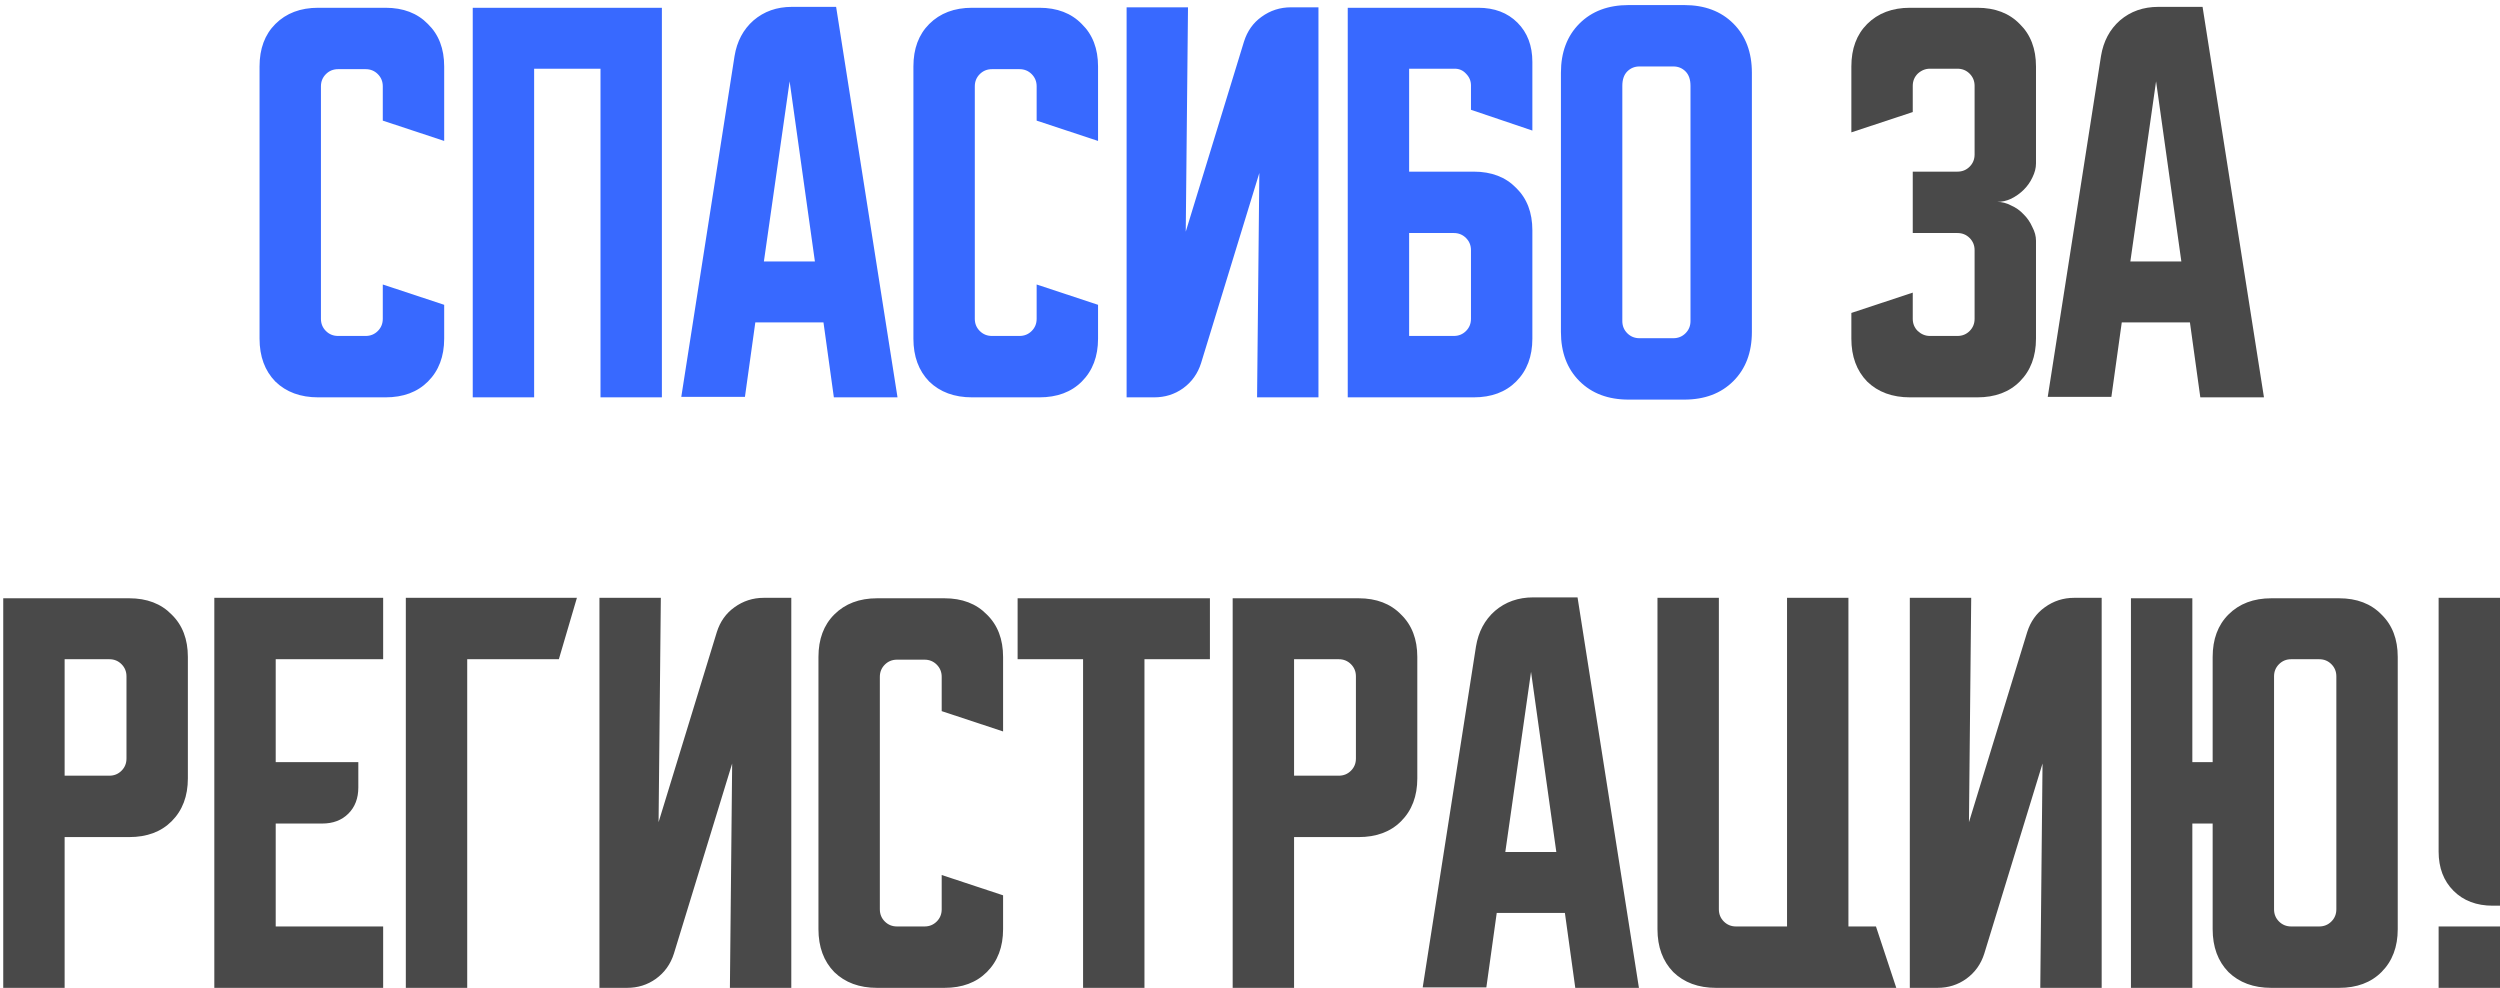
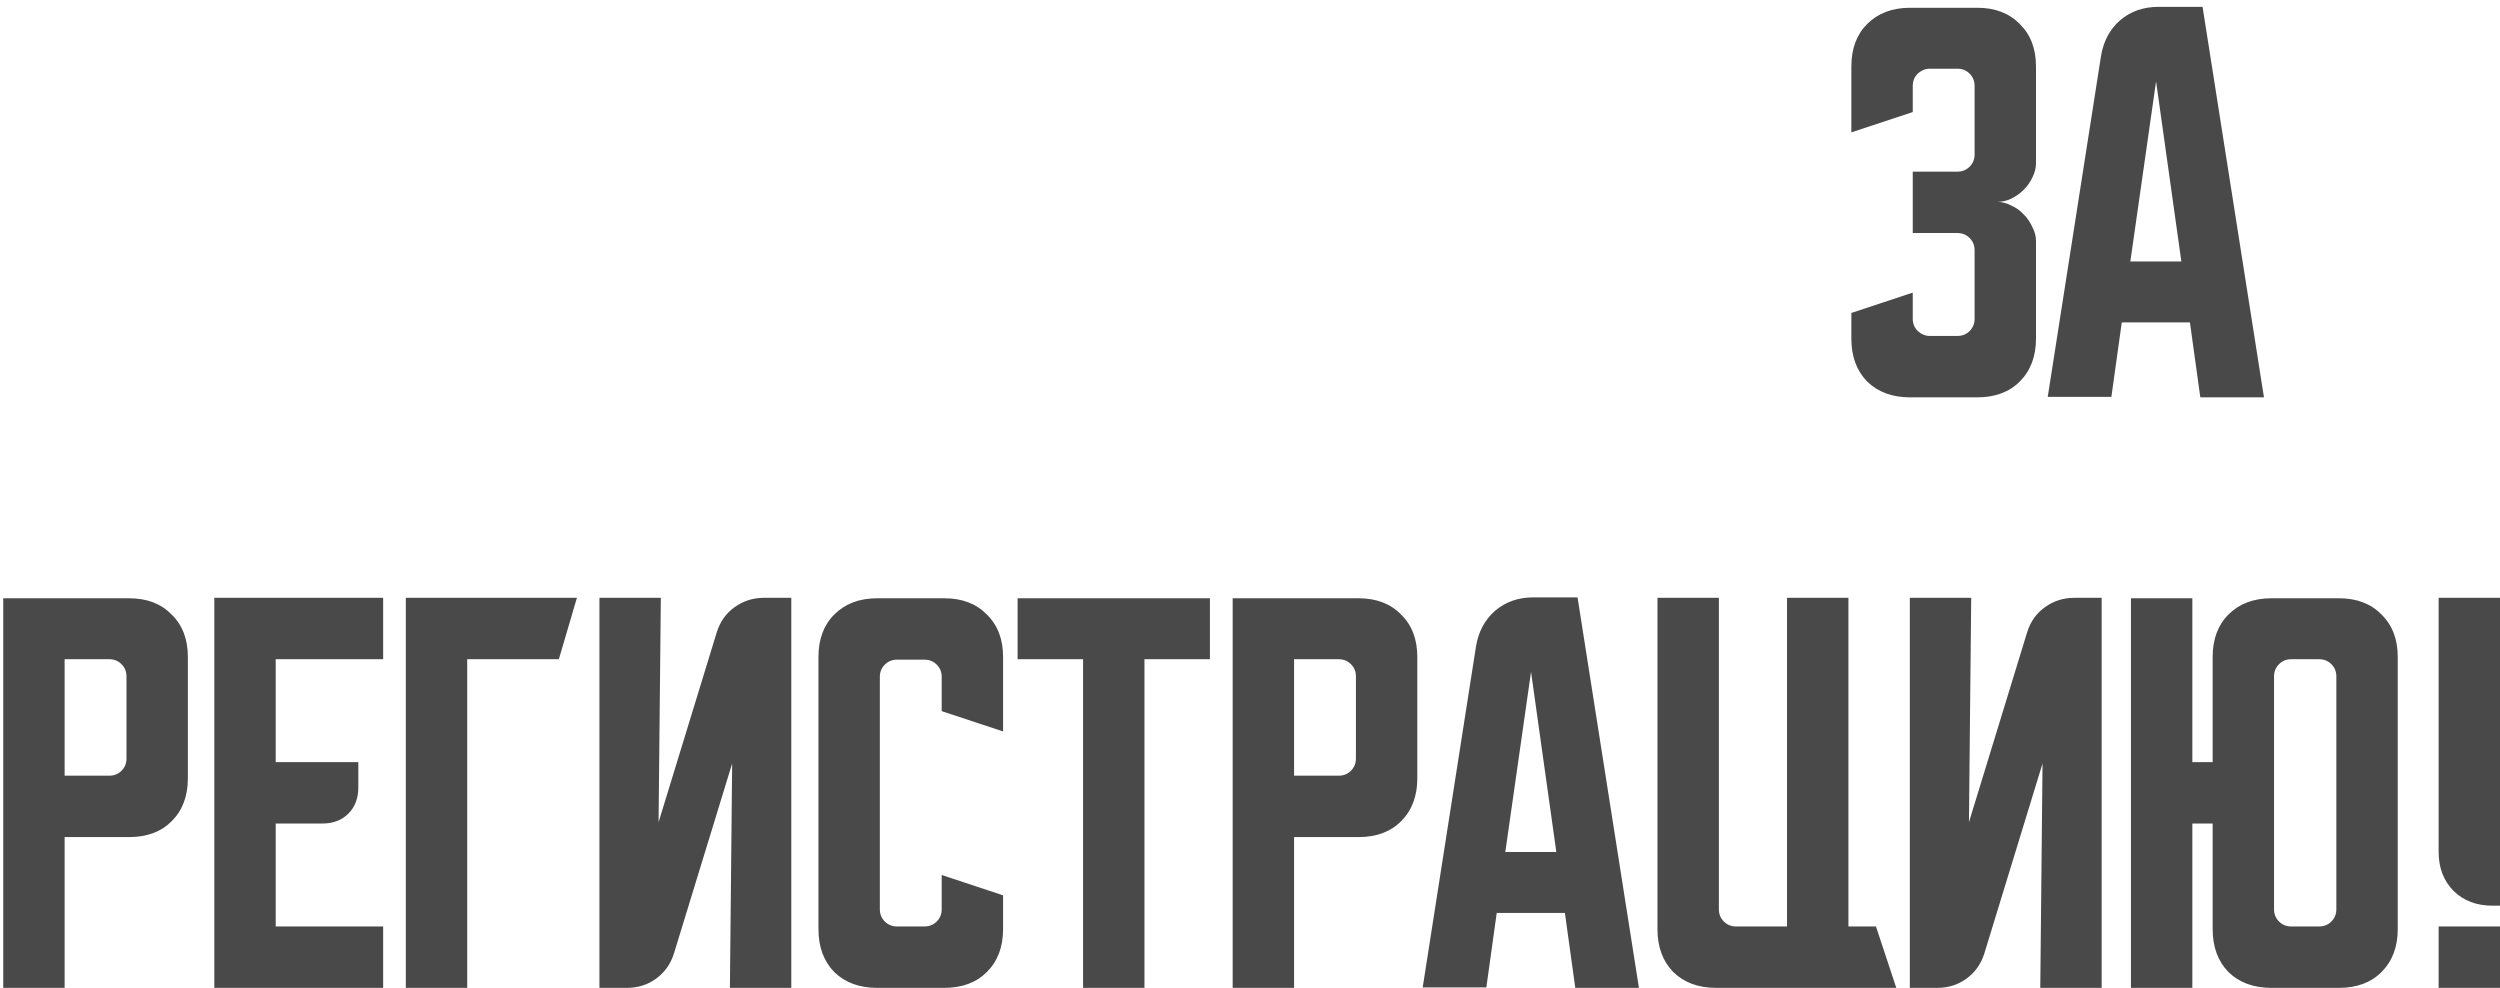
<svg xmlns="http://www.w3.org/2000/svg" width="453" height="179" viewBox="0 0 453 179" fill="none">
-   <path d="M47.03 61.366V12.041C47.03 8.824 47.984 6.261 49.893 4.352C51.856 2.389 54.446 1.408 57.664 1.408H69.852C73.069 1.408 75.632 2.389 77.541 4.352C79.504 6.261 80.486 8.824 80.486 12.041V25.538L69.361 21.857V15.641C69.361 14.768 69.061 14.032 68.461 13.432C67.861 12.832 67.125 12.532 66.253 12.532H61.263C60.39 12.532 59.654 12.832 59.054 13.432C58.455 14.032 58.154 14.768 58.154 15.641V57.767C58.154 58.639 58.455 59.376 59.054 59.976C59.654 60.575 60.39 60.875 61.263 60.875H66.253C67.125 60.875 67.861 60.575 68.461 59.976C69.061 59.376 69.361 58.639 69.361 57.767V51.55L80.486 55.231V61.366C80.486 64.584 79.504 67.174 77.541 69.137C75.632 71.046 73.069 72 69.852 72H57.664C54.446 72 51.856 71.046 49.893 69.137C47.984 67.174 47.03 64.584 47.03 61.366ZM85.661 1.408H119.934V72H108.81V12.45H96.785V72H85.661V1.408ZM133.1 10.16C133.536 7.488 134.681 5.334 136.536 3.698C138.444 2.062 140.762 1.244 143.488 1.244H151.505L162.629 72H151.096L149.214 58.421H136.863L134.981 71.918H123.448L133.1 10.16ZM138.417 47.379H147.66L143.08 14.741L138.417 47.379ZM165.51 61.366V12.041C165.51 8.824 166.465 6.261 168.373 4.352C170.336 2.389 172.927 1.408 176.144 1.408H188.332C191.549 1.408 194.113 2.389 196.021 4.352C197.984 6.261 198.966 8.824 198.966 12.041V25.538L187.841 21.857V15.641C187.841 14.768 187.541 14.032 186.942 13.432C186.342 12.832 185.605 12.532 184.733 12.532H179.743C178.871 12.532 178.135 12.832 177.535 13.432C176.935 14.032 176.635 14.768 176.635 15.641V57.767C176.635 58.639 176.935 59.376 177.535 59.976C178.135 60.575 178.871 60.875 179.743 60.875H184.733C185.605 60.875 186.342 60.575 186.942 59.976C187.541 59.376 187.841 58.639 187.841 57.767V51.55L198.966 55.231V61.366C198.966 64.584 197.984 67.174 196.021 69.137C194.113 71.046 191.549 72 188.332 72H176.144C172.927 72 170.336 71.046 168.373 69.137C166.465 67.174 165.51 64.584 165.51 61.366ZM204.141 72V1.326H215.266L214.857 41.98L225.409 7.543C226.008 5.634 227.072 4.134 228.599 3.044C230.18 1.898 231.953 1.326 233.916 1.326H238.905V72H227.781L228.19 31.346L217.638 65.783C217.038 67.692 215.947 69.219 214.366 70.364C212.839 71.455 211.094 72 209.131 72H204.141ZM244.21 1.408H267.849C270.794 1.408 273.166 2.307 274.966 4.107C276.765 5.907 277.665 8.279 277.665 11.223V23.657L266.541 19.894V15.477C266.541 14.659 266.241 13.95 265.641 13.35C265.096 12.751 264.414 12.45 263.596 12.45H255.334V31.101H267.031C270.249 31.101 272.812 32.082 274.721 34.045C276.684 35.954 277.665 38.517 277.665 41.734V61.366C277.665 64.584 276.684 67.174 274.721 69.137C272.812 71.046 270.249 72 267.031 72H244.21V1.408ZM255.334 42.225V60.875H263.432C264.305 60.875 265.041 60.575 265.641 59.976C266.241 59.376 266.541 58.639 266.541 57.767V45.334C266.541 44.461 266.241 43.725 265.641 43.125C265.041 42.525 264.305 42.225 263.432 42.225H255.334ZM282.84 13.187C282.84 9.479 283.958 6.506 286.194 4.271C288.43 2.035 291.402 0.917 295.11 0.917H305.171C308.88 0.917 311.852 2.035 314.087 4.271C316.323 6.506 317.441 9.479 317.441 13.187V60.139C317.441 63.847 316.323 66.819 314.087 69.055C311.852 71.291 308.88 72.409 305.171 72.409H295.11C291.402 72.409 288.43 71.291 286.194 69.055C283.958 66.819 282.84 63.847 282.84 60.139V13.187ZM297.073 61.284H303.208C304.081 61.284 304.817 60.984 305.417 60.385C306.017 59.785 306.317 59.048 306.317 58.176V15.559C306.317 14.414 306.017 13.541 305.417 12.941C304.817 12.341 304.081 12.041 303.208 12.041H297.073C296.201 12.041 295.465 12.341 294.865 12.941C294.265 13.541 293.965 14.414 293.965 15.559V58.176C293.965 59.048 294.265 59.785 294.865 60.385C295.465 60.984 296.201 61.284 297.073 61.284Z" fill="#3869FF" />
  <path d="M346.591 53.023V57.767C346.591 58.639 346.891 59.376 347.491 59.976C348.145 60.575 348.881 60.875 349.699 60.875H354.689C355.562 60.875 356.298 60.575 356.898 59.976C357.497 59.376 357.797 58.639 357.797 57.767V45.334C357.797 44.461 357.497 43.725 356.898 43.125C356.298 42.525 355.562 42.225 354.689 42.225H346.591V31.101H354.689C355.562 31.101 356.298 30.801 356.898 30.201C357.497 29.601 357.797 28.865 357.797 27.992V15.559C357.797 14.686 357.497 13.95 356.898 13.35C356.298 12.751 355.562 12.45 354.689 12.45H349.699C348.881 12.45 348.145 12.751 347.491 13.35C346.891 13.95 346.591 14.686 346.591 15.559V20.303L335.466 23.984V12.041C335.466 8.824 336.421 6.261 338.329 4.352C340.292 2.389 342.883 1.408 346.1 1.408H358.288C361.506 1.408 364.069 2.389 365.977 4.352C367.94 6.261 368.922 8.824 368.922 12.041V29.628C368.922 30.446 368.704 31.291 368.268 32.164C367.886 32.982 367.368 33.718 366.713 34.373C366.059 35.027 365.296 35.572 364.423 36.009C363.605 36.39 362.76 36.581 361.887 36.581C362.76 36.581 363.605 36.799 364.423 37.236C365.296 37.617 366.059 38.163 366.713 38.871C367.368 39.526 367.886 40.289 368.268 41.162C368.704 41.98 368.922 42.798 368.922 43.616V61.366C368.922 64.584 367.94 67.174 365.977 69.137C364.069 71.046 361.506 72 358.288 72H346.1C342.883 72 340.292 71.046 338.329 69.137C336.421 67.174 335.466 64.584 335.466 61.366V56.704L346.591 53.023ZM380.701 10.16C381.137 7.488 382.282 5.334 384.136 3.698C386.045 2.062 388.363 1.244 391.089 1.244H399.106L410.23 72H398.697L396.815 58.421H384.464L382.582 71.918H371.049L380.701 10.16ZM386.018 47.379H395.261L390.68 14.741L386.018 47.379ZM0.587 108.408H23.409C26.626 108.408 29.189 109.389 31.098 111.352C33.061 113.261 34.042 115.824 34.042 119.042V141.045C34.042 144.263 33.061 146.853 31.098 148.816C29.189 150.725 26.626 151.679 23.409 151.679H11.711V179H0.587V108.408ZM11.711 119.451V140.555H19.809C20.682 140.555 21.418 140.255 22.018 139.655C22.618 139.055 22.918 138.319 22.918 137.446V122.559C22.918 121.686 22.618 120.95 22.018 120.35C21.418 119.75 20.682 119.451 19.809 119.451H11.711ZM38.834 108.326H69.427V119.451H49.959V138.101H64.928V142.681C64.928 144.645 64.328 146.226 63.128 147.426C61.929 148.625 60.347 149.225 58.384 149.225H49.959V167.875H69.427V179H38.834V108.326ZM104.536 108.326L101.264 119.451H84.659V179H73.535V108.326H104.536ZM108.619 179V108.326H119.743L119.334 148.98L129.886 114.543C130.486 112.634 131.549 111.134 133.076 110.044C134.658 108.898 136.43 108.326 138.393 108.326H143.383V179H132.258L132.667 138.346L122.115 172.783C121.516 174.692 120.425 176.219 118.843 177.364C117.317 178.455 115.571 179 113.608 179H108.619ZM148.304 168.366V119.042C148.304 115.824 149.258 113.261 151.167 111.352C153.13 109.389 155.72 108.408 158.938 108.408H171.126C174.343 108.408 176.906 109.389 178.815 111.352C180.778 113.261 181.759 115.824 181.759 119.042V132.538L170.635 128.857V122.641C170.635 121.768 170.335 121.032 169.735 120.432C169.135 119.832 168.399 119.532 167.526 119.532H162.537C161.664 119.532 160.928 119.832 160.328 120.432C159.728 121.032 159.428 121.768 159.428 122.641V164.767C159.428 165.64 159.728 166.376 160.328 166.976C160.928 167.575 161.664 167.875 162.537 167.875H167.526C168.399 167.875 169.135 167.575 169.735 166.976C170.335 166.376 170.635 165.64 170.635 164.767V158.55L181.759 162.231V168.366C181.759 171.584 180.778 174.174 178.815 176.137C176.906 178.046 174.343 179 171.126 179H158.938C155.72 179 153.13 178.046 151.167 176.137C149.258 174.174 148.304 171.584 148.304 168.366ZM184.391 108.408H219.237V119.451H207.376V179H196.252V119.451H184.391V108.408ZM223.36 108.408H246.182C249.4 108.408 251.963 109.389 253.871 111.352C255.835 113.261 256.816 115.824 256.816 119.042V141.045C256.816 144.263 255.835 146.853 253.871 148.816C251.963 150.725 249.4 151.679 246.182 151.679H234.485V179H223.36V108.408ZM234.485 119.451V140.555H242.583C243.456 140.555 244.192 140.255 244.792 139.655C245.392 139.055 245.692 138.319 245.692 137.446V122.559C245.692 121.686 245.392 120.95 244.792 120.35C244.192 119.75 243.456 119.451 242.583 119.451H234.485ZM267.445 117.16C267.881 114.488 269.026 112.334 270.88 110.698C272.789 109.062 275.107 108.244 277.833 108.244H285.85L296.974 179H285.441L283.559 165.421H271.208L269.326 178.918H257.793L267.445 117.16ZM272.762 154.379H282.005L277.424 121.741L272.762 154.379ZM300.334 168.366V108.326H311.459V164.767C311.459 165.64 311.759 166.376 312.359 166.976C312.959 167.575 313.695 167.875 314.567 167.875H323.811V108.326H334.935V167.875H339.925L343.606 179H310.968C307.751 179 305.16 178.046 303.197 176.137C301.289 174.174 300.334 171.584 300.334 168.366ZM346.059 179V108.326H357.183L356.774 148.98L367.326 114.543C367.926 112.634 368.989 111.134 370.516 110.044C372.098 108.898 373.87 108.326 375.833 108.326H380.823V179H369.698L370.107 138.346L359.555 172.783C358.956 174.692 357.865 176.219 356.283 177.364C354.757 178.455 353.011 179 351.048 179H346.059ZM386.127 179V108.408H397.252V138.101H400.933V119.042C400.933 115.824 401.887 113.261 403.796 111.352C405.759 109.389 408.349 108.408 411.567 108.408H423.836C427.054 108.408 429.617 109.389 431.525 111.352C433.489 113.261 434.47 115.824 434.47 119.042V168.366C434.47 171.584 433.489 174.174 431.525 176.137C429.617 178.046 427.054 179 423.836 179H411.567C408.349 179 405.759 178.046 403.796 176.137C401.887 174.174 400.933 171.584 400.933 168.366V149.225H397.252V179H386.127ZM415.166 167.875H420.237C421.11 167.875 421.846 167.575 422.446 166.976C423.046 166.376 423.346 165.64 423.346 164.767V122.559C423.346 121.686 423.046 120.95 422.446 120.35C421.846 119.75 421.11 119.451 420.237 119.451H415.166C414.293 119.451 413.557 119.75 412.957 120.35C412.357 120.95 412.057 121.686 412.057 122.559V164.767C412.057 165.64 412.357 166.376 412.957 166.976C413.557 167.575 414.293 167.875 415.166 167.875ZM453.003 108.326V164.113H451.694C448.749 164.113 446.377 163.213 444.577 161.413C442.778 159.614 441.878 157.242 441.878 154.297V108.326H453.003ZM453.003 167.875V179H441.878V167.875H453.003Z" fill="#494949" />
</svg>